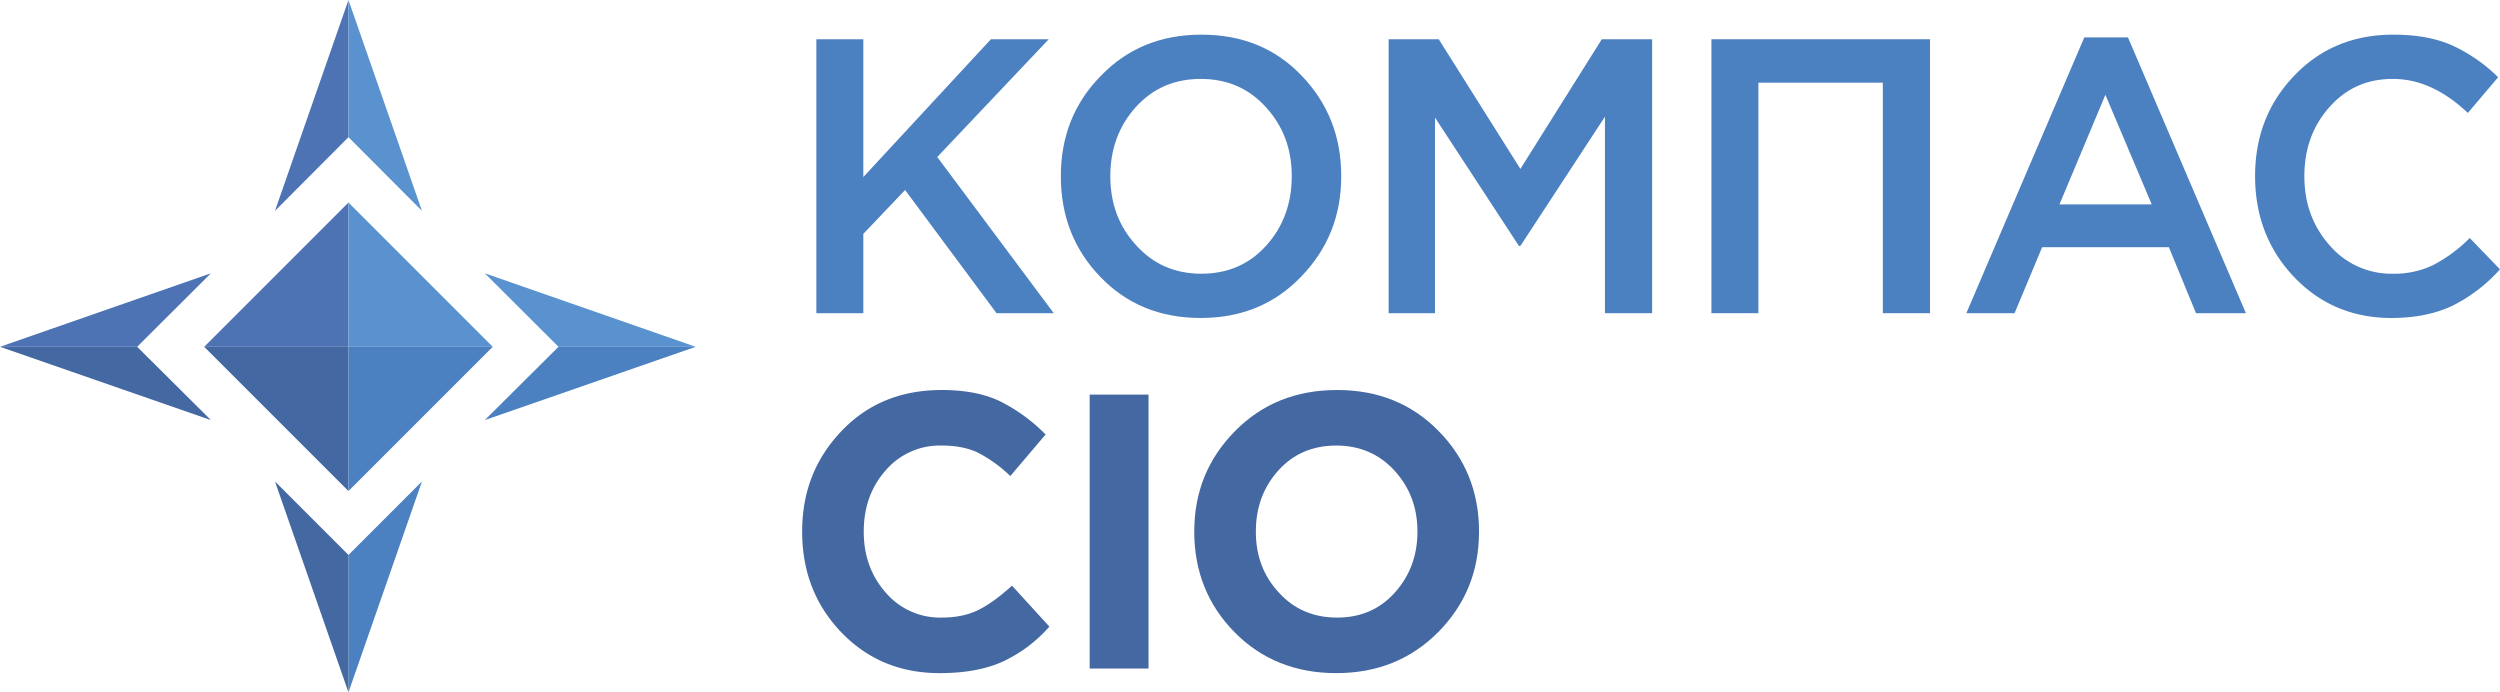
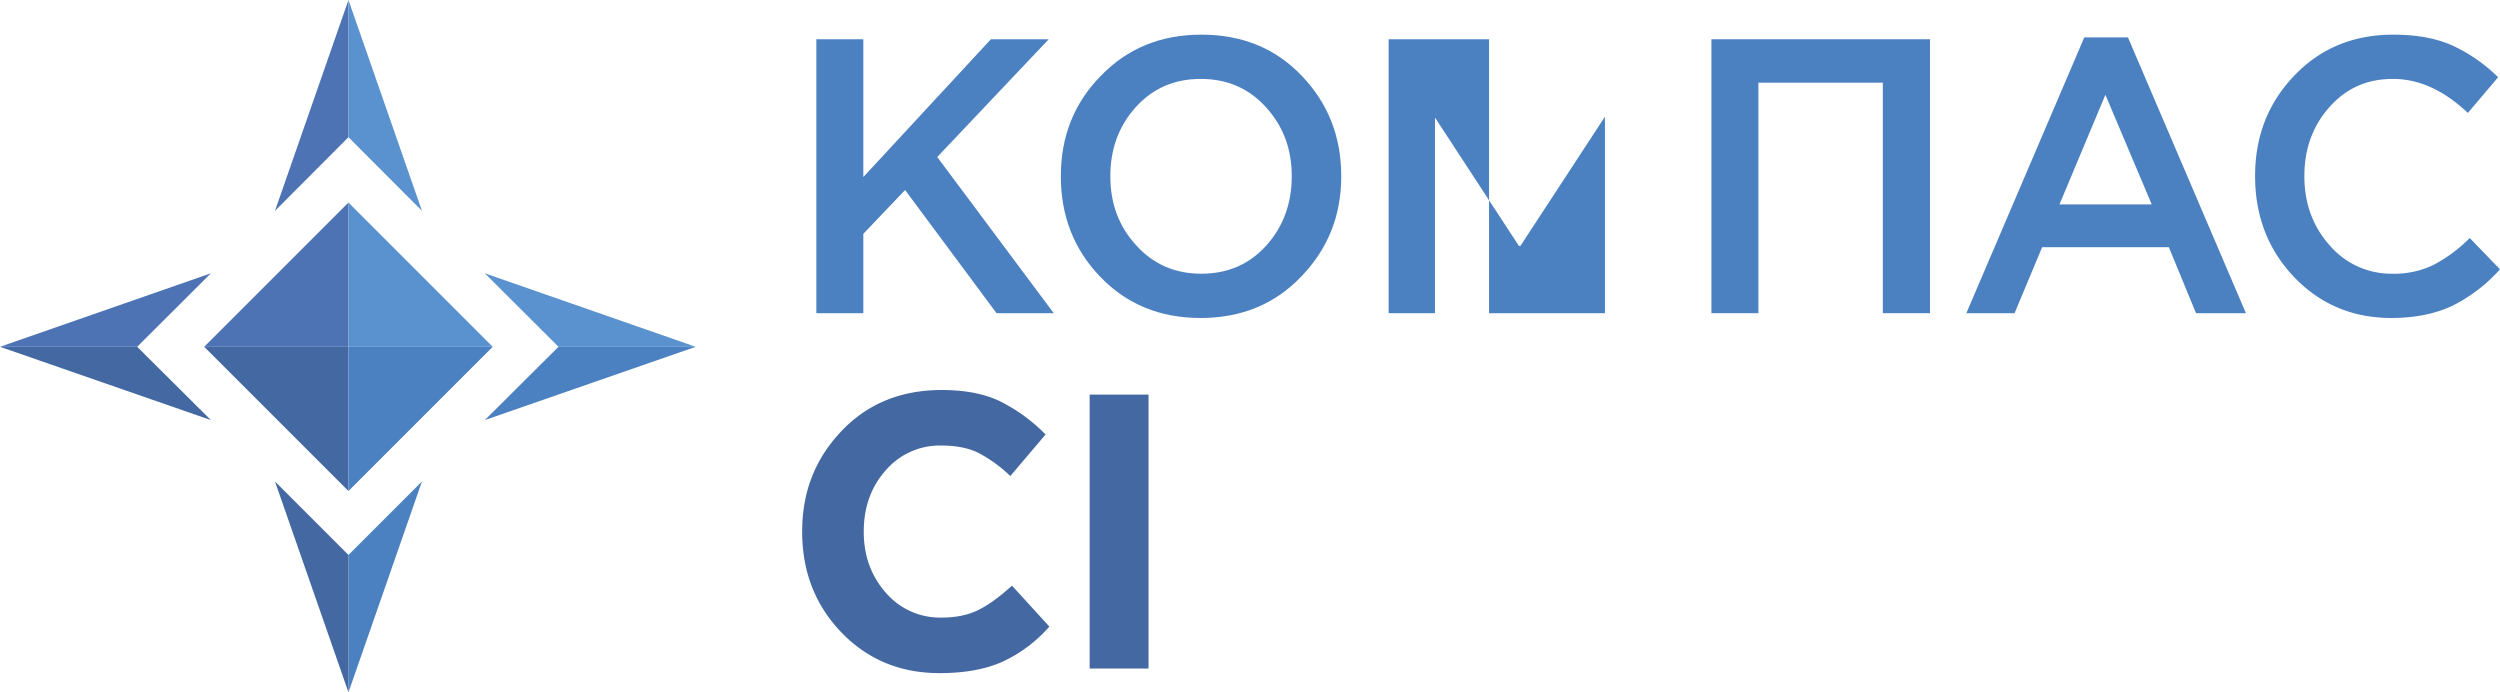
<svg xmlns="http://www.w3.org/2000/svg" viewBox="0 0 1197.4 331.6">
  <defs>
    <style>
      .cls-1 {
        fill: #4d73b4;
      }

      .cls-2 {
        fill: #5992ce;
      }

      .cls-3 {
        fill: #4b80c1;
      }

      .cls-4 {
        fill: #4468a1;
      }
    </style>
  </defs>
  <title>Asset 2</title>
  <g id="Layer_2" data-name="Layer 2">
    <g id="Layer_1-2" data-name="Layer 1">
      <g>
        <g>
          <g>
            <polygon class="cls-1" points="166.9 0 131.7 101 166.9 65.7 166.9 0" />
            <polyline class="cls-2" points="202.1 101 166.9 65.7 166.9 0 202.1 101" />
          </g>
          <g>
            <polygon class="cls-2" points="333.2 166.1 232.2 130.9 267.5 166.1 333.2 166.1" />
            <polyline class="cls-3" points="232.2 201.2 267.5 166.1 333.2 166.1 232.2 201.2" />
          </g>
          <g>
            <polygon class="cls-3" points="166.9 331.6 202.1 230.6 166.9 265.8 166.9 331.6" />
            <polyline class="cls-4" points="131.7 230.6 166.9 265.8 166.9 331.6 131.7 230.6" />
          </g>
          <g>
            <polygon class="cls-4" points="0 166.1 101 201.2 65.7 166.1 0 166.1" />
            <polyline class="cls-1" points="101 130.9 65.7 166.1 0 166.1 101 130.9" />
          </g>
          <g>
            <polygon class="cls-1" points="166.9 166.1 166.9 97 97.8 166.1 166.9 166.1" />
            <polygon class="cls-2" points="166.9 166.1 236 166.1 166.9 97 166.9 166.1" />
            <polygon class="cls-4" points="166.9 166.1 166.9 235.2 97.8 166.1 166.9 166.1" />
            <polygon class="cls-3" points="166.9 166.1 236 166.1 166.9 235.2 166.9 166.1" />
          </g>
        </g>
        <g>
          <path class="cls-3" d="M391,150V18.8h22.5v66l61.1-66h27.7L448.9,75.2,504.7,150H477.3L433.5,91l-20,21v38Z" />
          <path class="cls-3" d="M623.3,132.4q-19,19.9-48.2,19.9T527,132.6Q508.1,113,508.1,84.4t19.1-48q19-19.8,48.2-19.8c19.5,0,35.5,6.5,48.1,19.7s18.9,29.1,18.9,48.1S636,119.2,623.3,132.4Zm-79.1-14.9c8.2,9.1,18.6,13.6,31.2,13.6s23-4.5,31.1-13.5,12.2-20.1,12.2-33.2-4.1-24-12.4-33.1-18.6-13.5-31.2-13.5-23,4.5-31.1,13.5-12.2,20-12.2,33.1S535.9,108.5,544.2,117.5Z" />
-           <path class="cls-3" d="M665.1,150V18.8h24l39.1,62.1,39-62.1h24.1V150H768.7V55.9l-40.5,61.9h-.7L687.3,56.3V150Z" />
+           <path class="cls-3" d="M665.1,150V18.8h24h24.1V150H768.7V55.9l-40.5,61.9h-.7L687.3,56.3V150Z" />
          <path class="cls-3" d="M819.7,150V18.8H924.4V150H901.8V39.6H842.2V150Z" />
          <path class="cls-3" d="M941.8,150,998.3,17.9h20.9L1075.7,150h-23.9l-13-31.6H978.1L964.9,150Zm44.6-52.1h44.2l-22.2-52.5Z" />
          <path class="cls-3" d="M1145.4,152.3c-18.6,0-34.2-6.6-46.6-19.6s-18.7-29.2-18.7-48.3,6.2-35,18.7-48.1,28.3-19.7,47.5-19.7c11.1,0,20.5,1.7,28.3,5.2A76.5,76.5,0,0,1,1196.5,37L1182,54.1c-11.5-10.9-23.4-16.3-35.9-16.3s-22.4,4.5-30.4,13.5-12,20-12,33.1,4.1,24.1,12.1,33.1a38.9,38.9,0,0,0,30.3,13.6,42.9,42.9,0,0,0,19.4-4.2,70.2,70.2,0,0,0,17.4-12.9l14.5,15a76.5,76.5,0,0,1-22.9,17.5C1166.4,150.3,1156.7,152.3,1145.4,152.3Z" />
          <path class="cls-4" d="M450,322.4q-28.2,0-47-19.5c-12.6-13.1-18.8-29.2-18.8-48.3s6.3-35,18.9-48.2,28.6-19.6,48-19.6c11.1,0,20.5,1.8,28.1,5.5a82.3,82.3,0,0,1,21.6,15.8L483.9,228a66.3,66.3,0,0,0-15.5-11.2c-4.8-2.3-10.6-3.4-17.5-3.4a34.1,34.1,0,0,0-26.7,11.9c-7,7.9-10.5,17.7-10.5,29.3s3.5,21.2,10.5,29.2a34.2,34.2,0,0,0,26.7,12c6.9,0,12.8-1.2,17.8-3.7s10.3-6.4,16-11.6l17.9,19.6A67,67,0,0,1,480,317Q467.9,322.4,450,322.4Z" />
          <path class="cls-4" d="M521.9,320.2V189h28.2V320.2Z" />
-           <path class="cls-4" d="M688.9,302.7c-13.1,13.2-29.4,19.7-48.9,19.7s-35.8-6.5-48.7-19.6S572,273.6,572,254.6s6.5-34.9,19.5-48.1,29.3-19.7,48.9-19.7,35.7,6.5,48.6,19.6,19.4,29.2,19.4,48.2S701.9,289.5,688.9,302.7Zm-76.4-18.9q10.9,12,27.9,12c11.2,0,20.4-3.9,27.6-11.9s10.9-17.7,10.9-29.3-3.7-21.2-11-29.2-16.7-12-27.9-12-20.5,3.9-27.7,11.9-10.8,17.7-10.8,29.3S605.1,275.8,612.5,283.8Z" />
        </g>
      </g>
    </g>
  </g>
</svg>